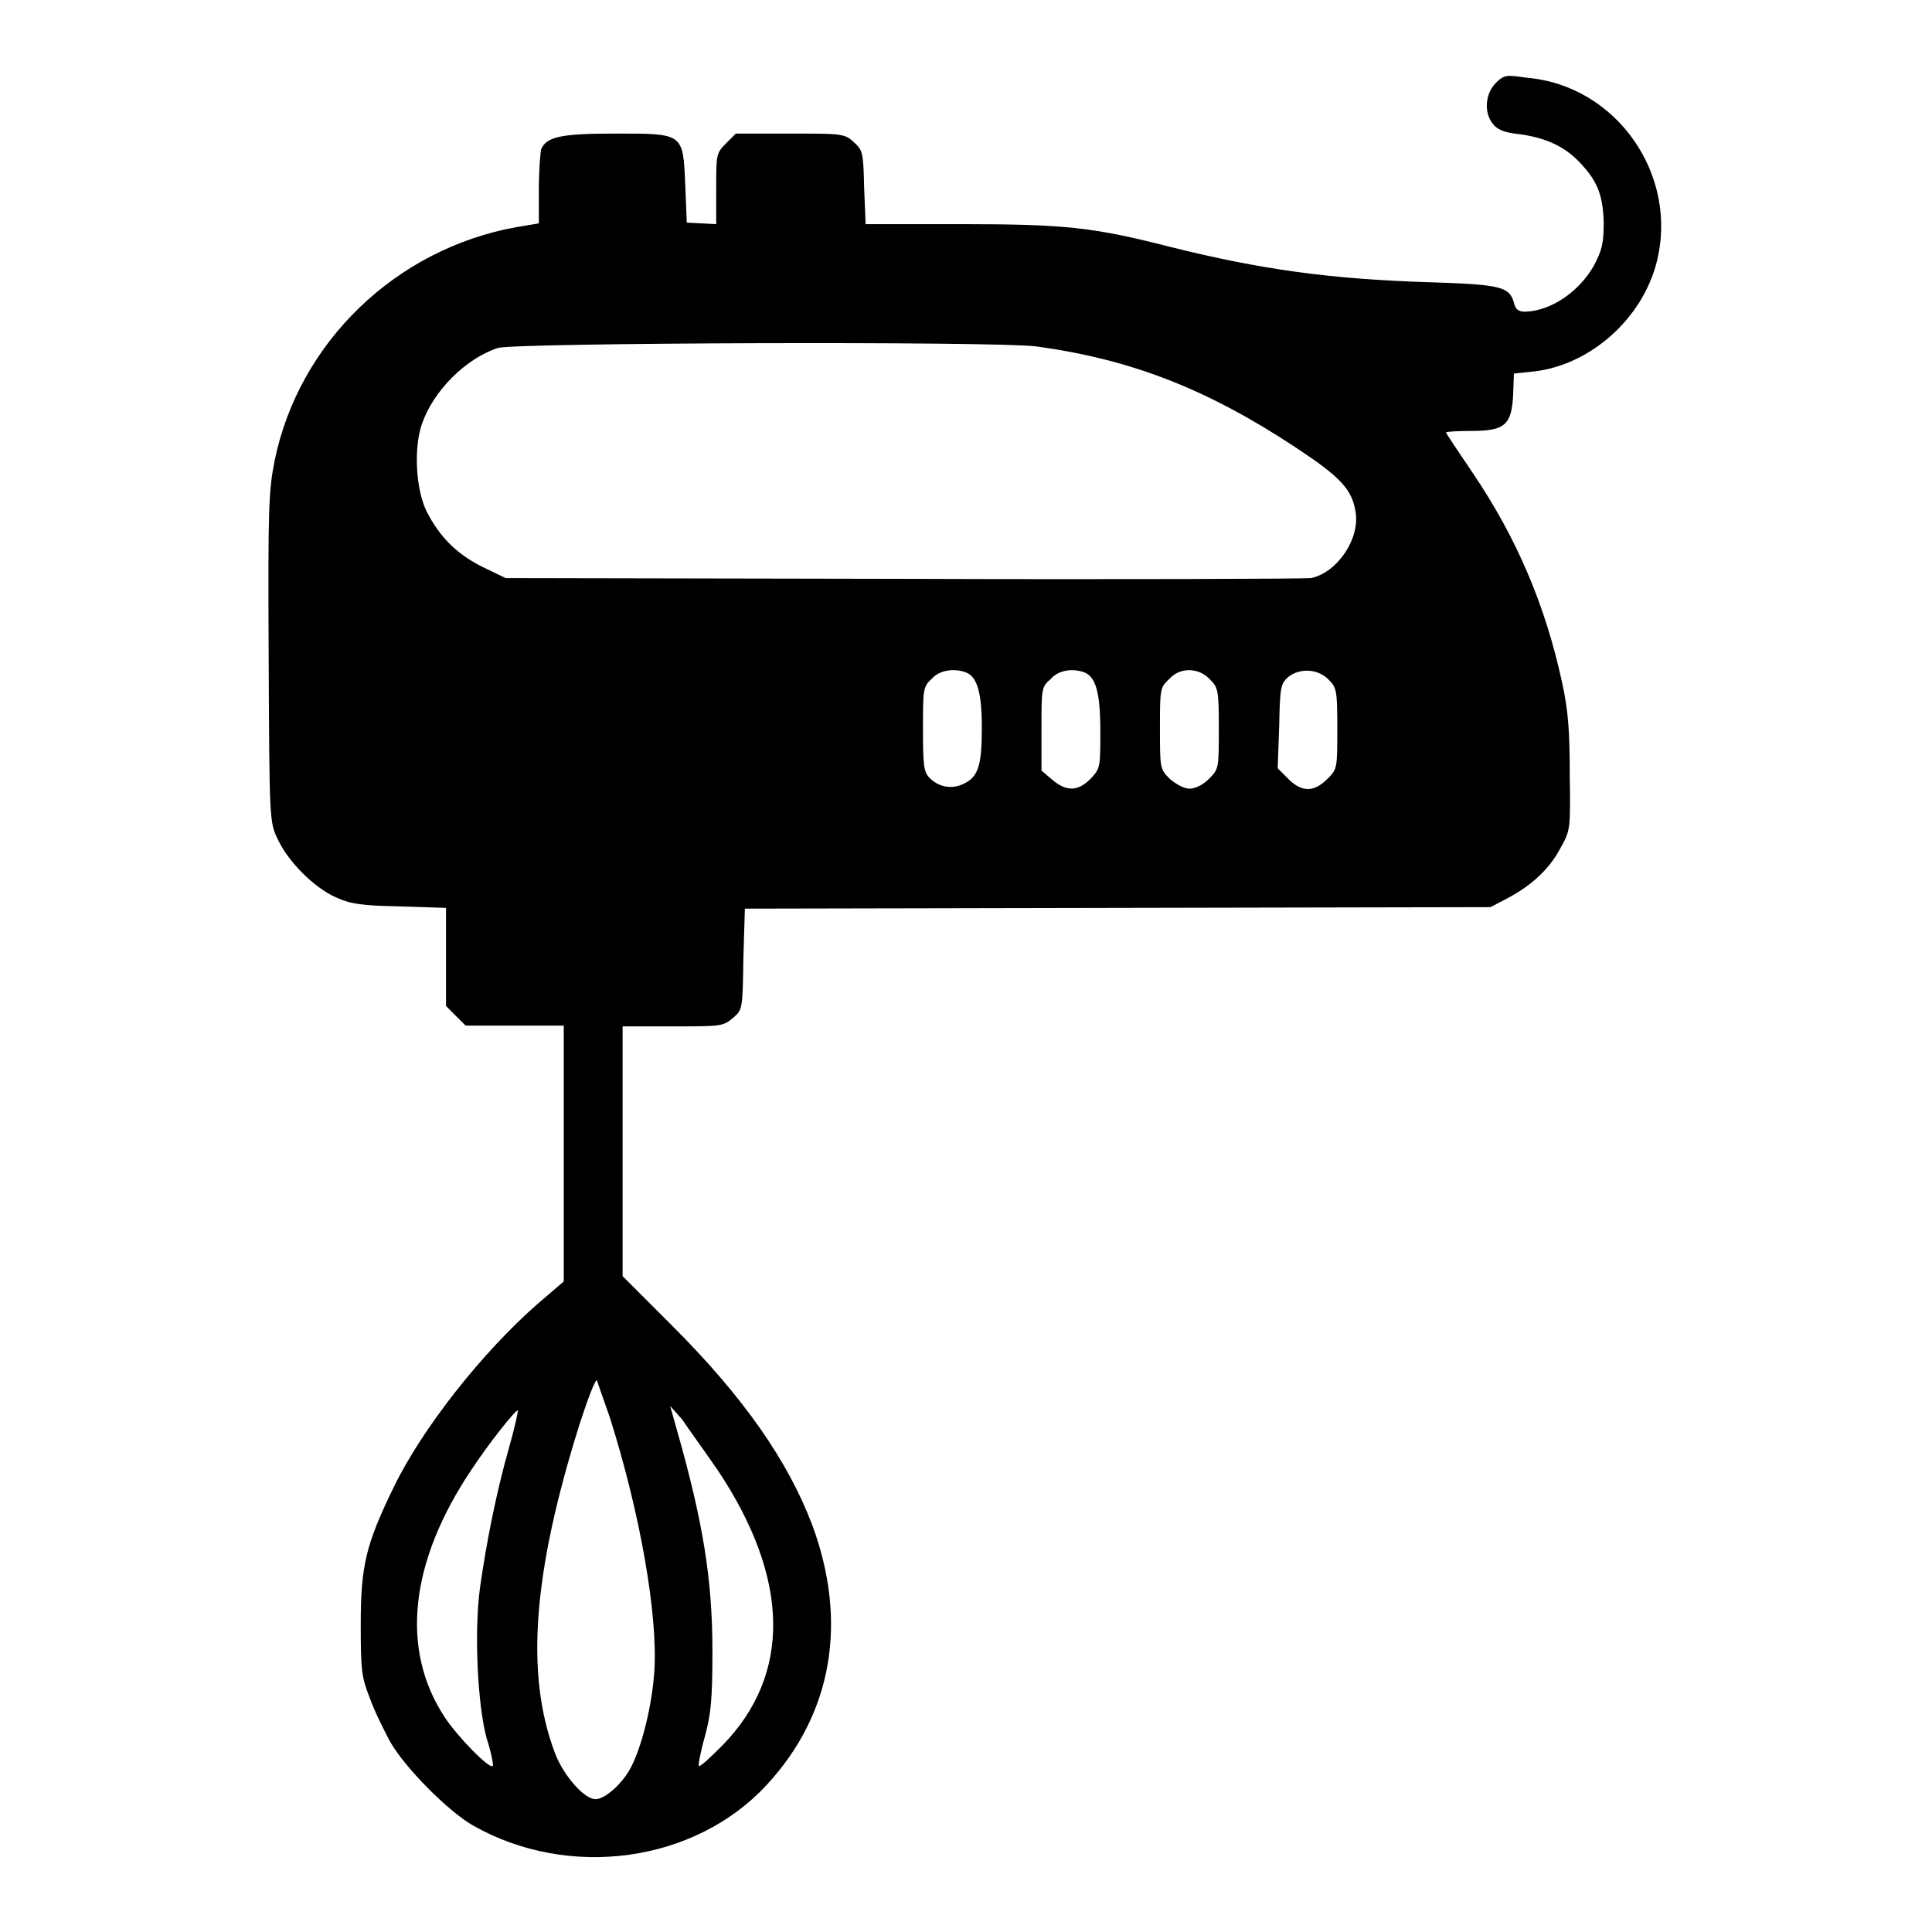
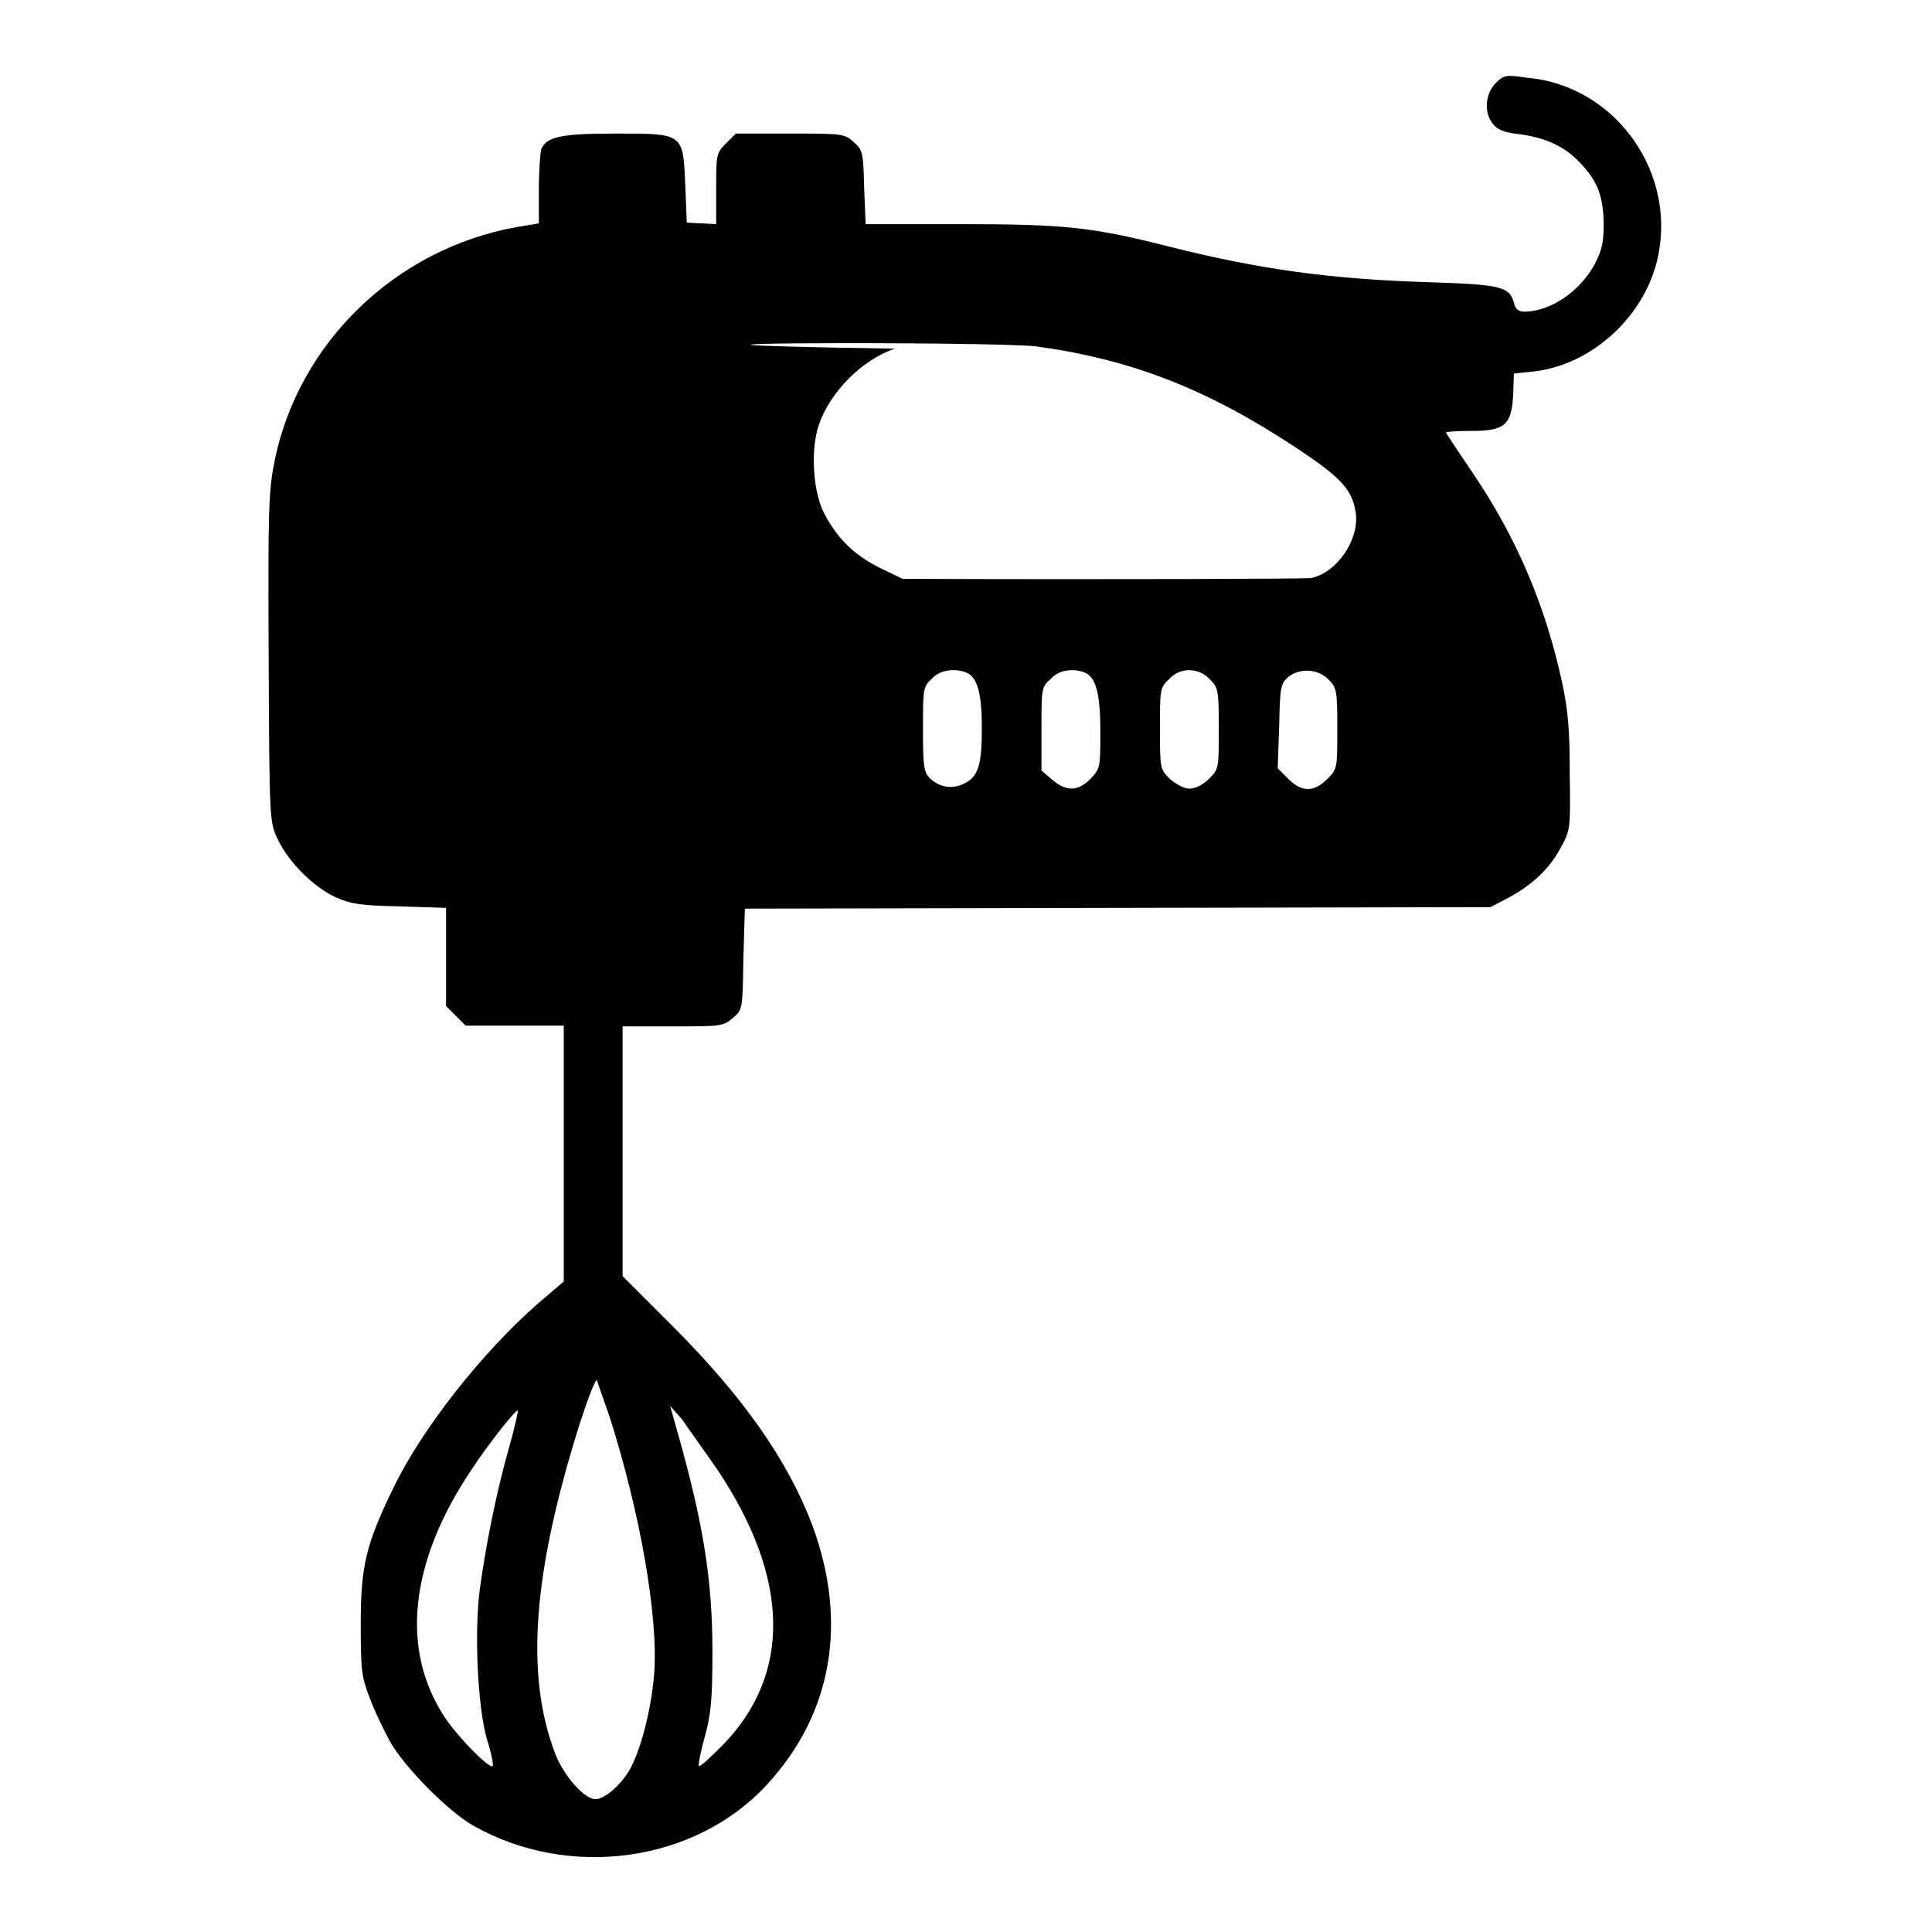
<svg xmlns="http://www.w3.org/2000/svg" version="1.1" x="0px" y="0px" viewBox="0 0 256 256" enable-background="new 0 0 256 256" xml:space="preserve">
  <g>
    <g>
      <g>
-         <path fill="#000000" d="M198.2,11c-1.4,1.4-1.6,3.9-0.4,5.4c0.6,0.8,1.6,1.2,3.7,1.4c3.4,0.5,5.8,1.6,7.8,3.7c2.4,2.5,3.1,4.4,3.2,8c0,2.7-0.2,3.6-1.3,5.7c-2,3.5-5.7,6-9.1,6.1c-0.9,0-1.3-0.3-1.5-1.2c-0.6-2.1-1.7-2.4-11.1-2.7c-13.2-0.4-22.5-1.7-34.5-4.7c-10.2-2.6-13.8-3-27.8-3h-12.5l-0.2-4.9c-0.1-4.7-0.2-4.9-1.4-6c-1.2-1.1-1.6-1.1-8.4-1.1h-7.2l-1.3,1.3c-1.3,1.3-1.3,1.5-1.3,6v4.7l-1.9-0.1l-2-0.1l-0.2-5c-0.3-6.9-0.2-6.8-9.3-6.8c-7.1,0-9.1,0.4-9.8,2.1c-0.1,0.4-0.3,2.8-0.3,5.3v4.5l-3,0.5C52.4,33,39.6,45.4,36.4,61c-0.8,4-0.9,6.1-0.8,26.1c0.1,21.6,0.1,21.8,1.2,24.1c1.4,3,4.8,6.4,7.7,7.7c2,0.9,3.4,1.1,8.5,1.2l6.1,0.2v6.5v6.5l1.3,1.3l1.3,1.3h6.5h6.5l0,16.9v17l-3.5,3c-7.3,6.4-15.2,16.4-19,24.2c-3.7,7.6-4.4,10.4-4.4,18.2c0,6.1,0.1,7,1.2,9.8c0.6,1.7,1.9,4.3,2.7,5.8c2,3.5,7.8,9.3,11,11.1c12.7,7.2,29.4,4.9,38.9-5.4c8.7-9.4,10.8-21.6,6-34.5c-3.2-8.4-9-16.8-18.5-26.3l-6.6-6.6v-16.5v-16.6h6.6c6.4,0,6.7,0,8-1.1c1.3-1.1,1.3-1.2,1.4-7.8l0.2-6.7l49.4-0.1l49.4-0.1l2.1-1.1c3.1-1.6,5.6-3.8,7.1-6.6c1.4-2.5,1.4-2.5,1.3-9.9c0-5.7-0.2-8.4-1-12.1c-2.2-10.2-6-19.2-11.9-27.9c-1.9-2.8-3.5-5.2-3.5-5.3c0-0.1,1.5-0.2,3.4-0.2c4.4,0,5.3-0.8,5.5-4.8l0.1-2.8l2.8-0.3c7.4-0.9,14.2-7,16.1-14.4c3-11.6-5.3-23.5-17.2-24.5C199.6,9.9,199.3,9.9,198.2,11z M137.3,45.9c12.5,1.7,22.6,5.6,34.4,13.4c5.9,3.9,7.4,5.5,7.9,8.4c0.7,3.6-2.4,8.2-5.9,8.9c-0.8,0.1-25.2,0.2-54.1,0.1l-52.6-0.1l-3.1-1.5c-3.4-1.7-5.7-4-7.4-7.4c-1.4-2.9-1.7-8.3-0.6-11.5c1.5-4.4,5.8-8.7,10.1-10.1C68.6,45.4,131.8,45.2,137.3,45.9z M128,89.1c1.5,0.6,2.1,2.7,2.1,7.4c0,5-0.5,6.5-2.5,7.4c-1.5,0.7-3.2,0.4-4.4-0.8c-0.8-0.8-0.9-1.6-0.9-6.5c0-5.3,0-5.6,1.2-6.7C124.5,88.8,126.4,88.5,128,89.1z M143.7,89.1c1.5,0.6,2.1,2.7,2.1,7.8c0,4.8,0,4.9-1.3,6.3c-1.7,1.7-3.2,1.7-5.1,0.1l-1.4-1.2v-5.5c0-5.3,0-5.6,1.2-6.6C140.2,88.8,142.1,88.5,143.7,89.1z M160.3,90c1.1,1.1,1.2,1.4,1.2,6.5c0,5.3,0,5.4-1.3,6.7c-0.8,0.8-1.8,1.3-2.6,1.3c-0.7,0-1.8-0.6-2.6-1.3c-1.3-1.3-1.3-1.4-1.3-6.7c0-5.1,0-5.4,1.2-6.5C156.3,88.4,158.8,88.4,160.3,90z M176,90c1.1,1.1,1.2,1.4,1.2,6.5c0,5.3,0,5.4-1.3,6.7c-1.8,1.8-3.4,1.8-5.2,0l-1.4-1.4l0.2-5.6c0.1-5.2,0.2-5.6,1.2-6.5C172.2,88.5,174.6,88.6,176,90z M80.8,187.8c4,12.6,6.4,26.2,5.9,33.7c-0.3,4.4-1.6,9.8-3.1,12.7c-1.1,2.1-3.4,4.2-4.7,4.2c-1.5,0-4.3-3.2-5.4-6.2c-3.9-10.4-2.9-23.8,3.3-43.5c1.1-3.4,2.1-6,2.3-5.8C79.1,183,79.9,185.2,80.8,187.8z M67.4,192c-1.7,6-3,12.7-3.8,18.4c-0.8,5.9-0.3,15.7,0.9,20c0.6,1.8,0.9,3.5,0.8,3.6c-0.4,0.5-4.7-3.9-6.4-6.5c-5.9-9-4.6-20.6,3.6-32.8c2.3-3.5,5.9-8,6.1-7.8C68.7,186.9,68.2,189.2,67.4,192z M95.1,194.8c9.6,14.4,9.8,27.1,0.6,36.5c-1.6,1.6-3,2.9-3.1,2.7c-0.1-0.1,0.2-1.8,0.8-3.9c0.8-3,1-4.8,1-11.3c0-9.4-1.2-17-4.7-29.3l-0.9-3.2l1.6,1.8C91.2,189.3,93.3,192.2,95.1,194.8z" />
+         <path fill="#000000" d="M198.2,11c-1.4,1.4-1.6,3.9-0.4,5.4c0.6,0.8,1.6,1.2,3.7,1.4c3.4,0.5,5.8,1.6,7.8,3.7c2.4,2.5,3.1,4.4,3.2,8c0,2.7-0.2,3.6-1.3,5.7c-2,3.5-5.7,6-9.1,6.1c-0.9,0-1.3-0.3-1.5-1.2c-0.6-2.1-1.7-2.4-11.1-2.7c-13.2-0.4-22.5-1.7-34.5-4.7c-10.2-2.6-13.8-3-27.8-3h-12.5l-0.2-4.9c-0.1-4.7-0.2-4.9-1.4-6c-1.2-1.1-1.6-1.1-8.4-1.1h-7.2l-1.3,1.3c-1.3,1.3-1.3,1.5-1.3,6v4.7l-1.9-0.1l-2-0.1l-0.2-5c-0.3-6.9-0.2-6.8-9.3-6.8c-7.1,0-9.1,0.4-9.8,2.1c-0.1,0.4-0.3,2.8-0.3,5.3v4.5l-3,0.5C52.4,33,39.6,45.4,36.4,61c-0.8,4-0.9,6.1-0.8,26.1c0.1,21.6,0.1,21.8,1.2,24.1c1.4,3,4.8,6.4,7.7,7.7c2,0.9,3.4,1.1,8.5,1.2l6.1,0.2v6.5v6.5l1.3,1.3l1.3,1.3h6.5h6.5l0,16.9v17l-3.5,3c-7.3,6.4-15.2,16.4-19,24.2c-3.7,7.6-4.4,10.4-4.4,18.2c0,6.1,0.1,7,1.2,9.8c0.6,1.7,1.9,4.3,2.7,5.8c2,3.5,7.8,9.3,11,11.1c12.7,7.2,29.4,4.9,38.9-5.4c8.7-9.4,10.8-21.6,6-34.5c-3.2-8.4-9-16.8-18.5-26.3l-6.6-6.6v-16.5v-16.6h6.6c6.4,0,6.7,0,8-1.1c1.3-1.1,1.3-1.2,1.4-7.8l0.2-6.7l49.4-0.1l49.4-0.1l2.1-1.1c3.1-1.6,5.6-3.8,7.1-6.6c1.4-2.5,1.4-2.5,1.3-9.9c0-5.7-0.2-8.4-1-12.1c-2.2-10.2-6-19.2-11.9-27.9c-1.9-2.8-3.5-5.2-3.5-5.3c0-0.1,1.5-0.2,3.4-0.2c4.4,0,5.3-0.8,5.5-4.8l0.1-2.8l2.8-0.3c7.4-0.9,14.2-7,16.1-14.4c3-11.6-5.3-23.5-17.2-24.5C199.6,9.9,199.3,9.9,198.2,11z M137.3,45.9c12.5,1.7,22.6,5.6,34.4,13.4c5.9,3.9,7.4,5.5,7.9,8.4c0.7,3.6-2.4,8.2-5.9,8.9c-0.8,0.1-25.2,0.2-54.1,0.1l-3.1-1.5c-3.4-1.7-5.7-4-7.4-7.4c-1.4-2.9-1.7-8.3-0.6-11.5c1.5-4.4,5.8-8.7,10.1-10.1C68.6,45.4,131.8,45.2,137.3,45.9z M128,89.1c1.5,0.6,2.1,2.7,2.1,7.4c0,5-0.5,6.5-2.5,7.4c-1.5,0.7-3.2,0.4-4.4-0.8c-0.8-0.8-0.9-1.6-0.9-6.5c0-5.3,0-5.6,1.2-6.7C124.5,88.8,126.4,88.5,128,89.1z M143.7,89.1c1.5,0.6,2.1,2.7,2.1,7.8c0,4.8,0,4.9-1.3,6.3c-1.7,1.7-3.2,1.7-5.1,0.1l-1.4-1.2v-5.5c0-5.3,0-5.6,1.2-6.6C140.2,88.8,142.1,88.5,143.7,89.1z M160.3,90c1.1,1.1,1.2,1.4,1.2,6.5c0,5.3,0,5.4-1.3,6.7c-0.8,0.8-1.8,1.3-2.6,1.3c-0.7,0-1.8-0.6-2.6-1.3c-1.3-1.3-1.3-1.4-1.3-6.7c0-5.1,0-5.4,1.2-6.5C156.3,88.4,158.8,88.4,160.3,90z M176,90c1.1,1.1,1.2,1.4,1.2,6.5c0,5.3,0,5.4-1.3,6.7c-1.8,1.8-3.4,1.8-5.2,0l-1.4-1.4l0.2-5.6c0.1-5.2,0.2-5.6,1.2-6.5C172.2,88.5,174.6,88.6,176,90z M80.8,187.8c4,12.6,6.4,26.2,5.9,33.7c-0.3,4.4-1.6,9.8-3.1,12.7c-1.1,2.1-3.4,4.2-4.7,4.2c-1.5,0-4.3-3.2-5.4-6.2c-3.9-10.4-2.9-23.8,3.3-43.5c1.1-3.4,2.1-6,2.3-5.8C79.1,183,79.9,185.2,80.8,187.8z M67.4,192c-1.7,6-3,12.7-3.8,18.4c-0.8,5.9-0.3,15.7,0.9,20c0.6,1.8,0.9,3.5,0.8,3.6c-0.4,0.5-4.7-3.9-6.4-6.5c-5.9-9-4.6-20.6,3.6-32.8c2.3-3.5,5.9-8,6.1-7.8C68.7,186.9,68.2,189.2,67.4,192z M95.1,194.8c9.6,14.4,9.8,27.1,0.6,36.5c-1.6,1.6-3,2.9-3.1,2.7c-0.1-0.1,0.2-1.8,0.8-3.9c0.8-3,1-4.8,1-11.3c0-9.4-1.2-17-4.7-29.3l-0.9-3.2l1.6,1.8C91.2,189.3,93.3,192.2,95.1,194.8z" />
      </g>
    </g>
  </g>
</svg>